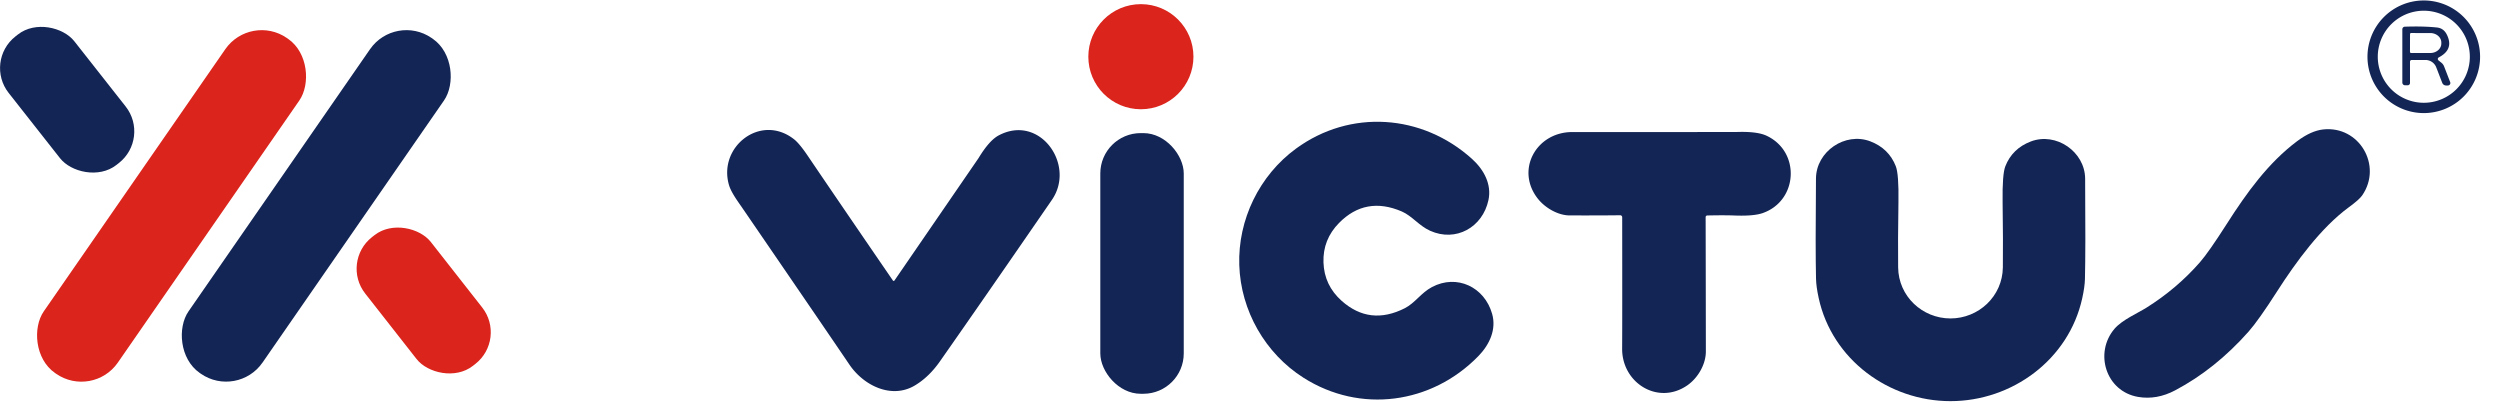
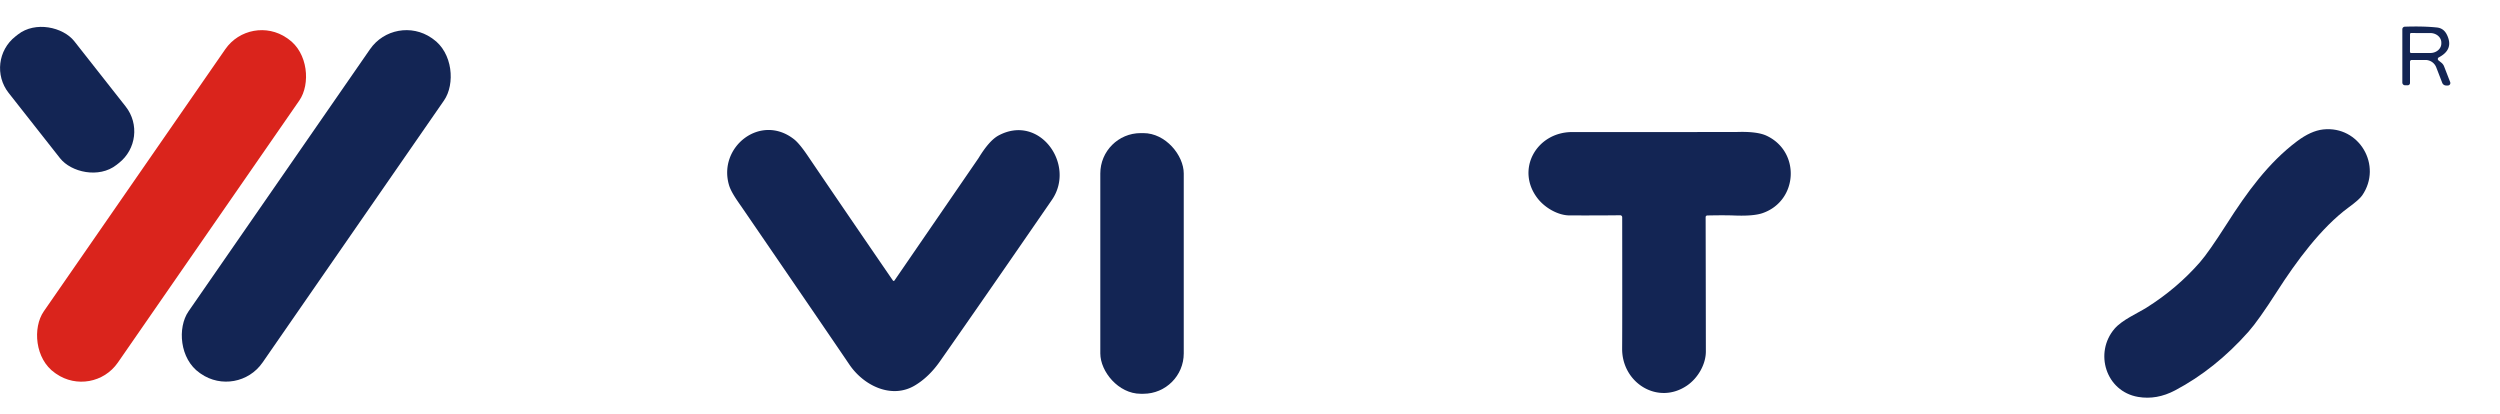
<svg xmlns="http://www.w3.org/2000/svg" version="1.1" viewBox="0.00 0.00 900.00 149.00">
-   <path fill="#132554" d="   M 892.83 20.44   A 20.27 20.27 0.0 0 1 872.56 40.71   A 20.27 20.27 0.0 0 1 852.29 20.44   A 20.27 20.27 0.0 0 1 872.56 0.17   A 20.27 20.27 0.0 0 1 892.83 20.44   Z   M 889.14 20.43   A 16.57 16.57 0.0 0 0 872.57 3.86   A 16.57 16.57 0.0 0 0 856.00 20.43   A 16.57 16.57 0.0 0 0 872.57 37.00   A 16.57 16.57 0.0 0 0 889.14 20.43   Z" />
-   <circle fill="#da241c" cx="410.72" cy="20.41" r="18.92" />
  <rect fill="#132554" x="-15.04" y="-29.42" transform="translate(24.18,35.90) rotate(-38.2)" width="30.08" height="58.84" rx="14.47" />
  <path fill="#132554" d="   M 877.87 21.75   L 878.90 22.58   A 3.22 3.20 9.0 0 1 879.88 23.92   L 882.07 29.57   A 0.89 0.89 0.0 0 1 881.24 30.78   L 880.61 30.78   A 1.51 1.51 0.0 0 1 879.20 29.81   L 877.05 24.25   A 4.16 4.16 0.0 0 0 873.17 21.59   L 868.21 21.59   A 0.62 0.61 -90.0 0 0 867.60 22.21   L 867.60 29.87   A 0.84 0.83 -0.0 0 1 866.76 30.70   L 865.82 30.70   A 0.98 0.97 0.0 0 1 864.84 29.73   L 864.84 10.54   A 0.93 0.93 0.0 0 1 865.74 9.61   Q 872.39 9.38 877.31 9.90   Q 879.76 10.16 880.91 12.56   C 882.71 16.29 881.39 18.87 877.96 20.66   A 0.65 0.65 0.0 0 0 877.87 21.75   Z   M 867.61 12.29   L 867.59 18.67   A 0.40 0.40 0.0 0 0 867.99 19.07   L 874.90 19.08   A 3.97 3.42 0.1 0 0 878.88 15.67   L 878.88 15.33   A 3.97 3.42 0.1 0 0 874.92 11.90   L 868.01 11.89   A 0.40 0.40 0.0 0 0 867.61 12.29   Z" />
  <rect fill="#da241c" x="-16.21" y="-73.33" transform="translate(61.76,74.13) rotate(34.7)" width="32.42" height="146.66" rx="15.95" />
  <rect fill="#132554" x="-16.20" y="-73.33" transform="translate(113.86,74.12) rotate(34.7)" width="32.40" height="146.66" rx="15.95" />
-   <path fill="#132554" d="   M 476.45 94.47   Q 476.72 102.69 482.96 108.27   Q 493.15 117.37 505.78 110.93   C 509.40 109.07 511.62 105.40 515.49 103.35   C 524.45 98.58 534.45 103.30 537.18 113.04   C 538.71 118.50 536.37 123.91 532.24 128.17   C 515.35 145.52 489.64 148.95 469.26 135.99   C 455.47 127.23 446.67 111.84 446.14 95.45   C 445.60 79.06 453.39 63.13 466.58 53.49   C 486.08 39.24 511.95 41.00 529.93 57.21   C 534.33 61.20 537.02 66.44 535.85 71.99   C 533.75 81.89 524.08 87.25 514.83 83.07   C 510.84 81.27 508.38 77.76 504.65 76.13   Q 491.63 70.53 482.05 80.27   Q 476.18 86.24 476.45 94.47   Z" />
  <path fill="#132554" d="   M 836.33 46.60   C 849.33 45.18 857.77 59.62 850.39 70.34   Q 849.34 71.86 845.58 74.61   C 835.61 81.91 826.60 94.21 819.73 104.93   Q 813.03 115.38 809.46 119.41   Q 797.49 132.90 783.04 140.53   Q 776.42 144.03 769.73 142.89   C 758.06 140.90 753.84 126.98 761.24 118.34   C 763.97 115.16 769.53 112.77 772.75 110.75   Q 783.71 103.86 791.96 94.43   Q 795.10 90.84 801.56 80.73   C 808.85 69.30 816.57 58.63 826.93 50.85   Q 831.95 47.09 836.33 46.60   Z" />
  <path fill="#132554" d="   M 322.01 100.98   Q 352.22 57.00 352.28 56.91   Q 356.11 50.59 359.47 48.78   C 374.29 40.82 387.37 59.36 378.69 71.95   Q 353.93 107.90 338.36 130.11   Q 334.42 135.74 329.36 138.76   C 321.04 143.74 310.97 138.91 305.77 131.23   Q 298.20 120.05 267.09 74.65   C 265.61 72.50 263.21 69.27 262.43 66.59   C 258.42 52.84 273.89 40.66 285.91 50.18   Q 287.82 51.70 290.79 56.09   Q 302.51 73.39 321.44 100.98   A 0.35 0.34 44.7 0 0 322.01 100.98   Z" />
  <path fill="#132554" d="   M 583.25 77.49   Q 577.21 77.58 565.04 77.55   C 560.89 77.54 556.22 74.84 553.59 71.49   C 545.50 61.13 553.09 47.54 566.00 47.54   Q 624.50 47.54 625.19 47.52   Q 632.55 47.26 635.98 48.87   C 648.26 54.63 647.30 72.29 634.54 76.72   Q 631.27 77.85 624.37 77.58   Q 620.83 77.44 614.61 77.57   A 0.60 0.60 0.0 0 0 614.03 78.17   Q 614.07 93.23 614.11 126.50   C 614.12 131.11 611.30 136.05 607.41 138.74   C 596.91 145.99 583.89 137.88 583.97 125.51   Q 584.04 116.22 583.99 78.21   A 0.72 0.72 0.0 0 0 583.25 77.49   Z" />
  <rect fill="#132554" x="396.11" y="47.92" width="30.04" height="93.84" rx="14.53" />
-   <path fill="#132554" d="   M 702.16 114.64   C 712.26 114.64 720.90 106.72 721.03 96.25   Q 721.14 86.77 720.94 72.82   Q 720.80 62.71 721.92 59.86   Q 724.43 53.47 731.09 50.93   C 740.19 47.46 750.57 54.61 750.65 64.29   Q 750.84 89.70 750.58 100.46   Q 750.51 103.27 749.60 107.39   C 744.73 129.55 724.25 144.43 702.14 144.41   C 680.03 144.40 659.57 129.49 654.73 107.32   Q 653.83 103.20 653.77 100.39   Q 653.52 89.63 653.75 64.22   C 653.84 54.54 664.23 47.41 673.33 50.89   Q 679.98 53.44 682.48 59.83   Q 683.60 62.68 683.44 72.79   Q 683.22 86.74 683.33 96.22   C 683.43 106.69 692.06 114.63 702.16 114.64   Z" />
-   <rect fill="#da241c" x="-15.02" y="-29.44" transform="translate(152.53,108.18) rotate(-38.1)" width="30.04" height="58.88" rx="14.45" />
</svg>